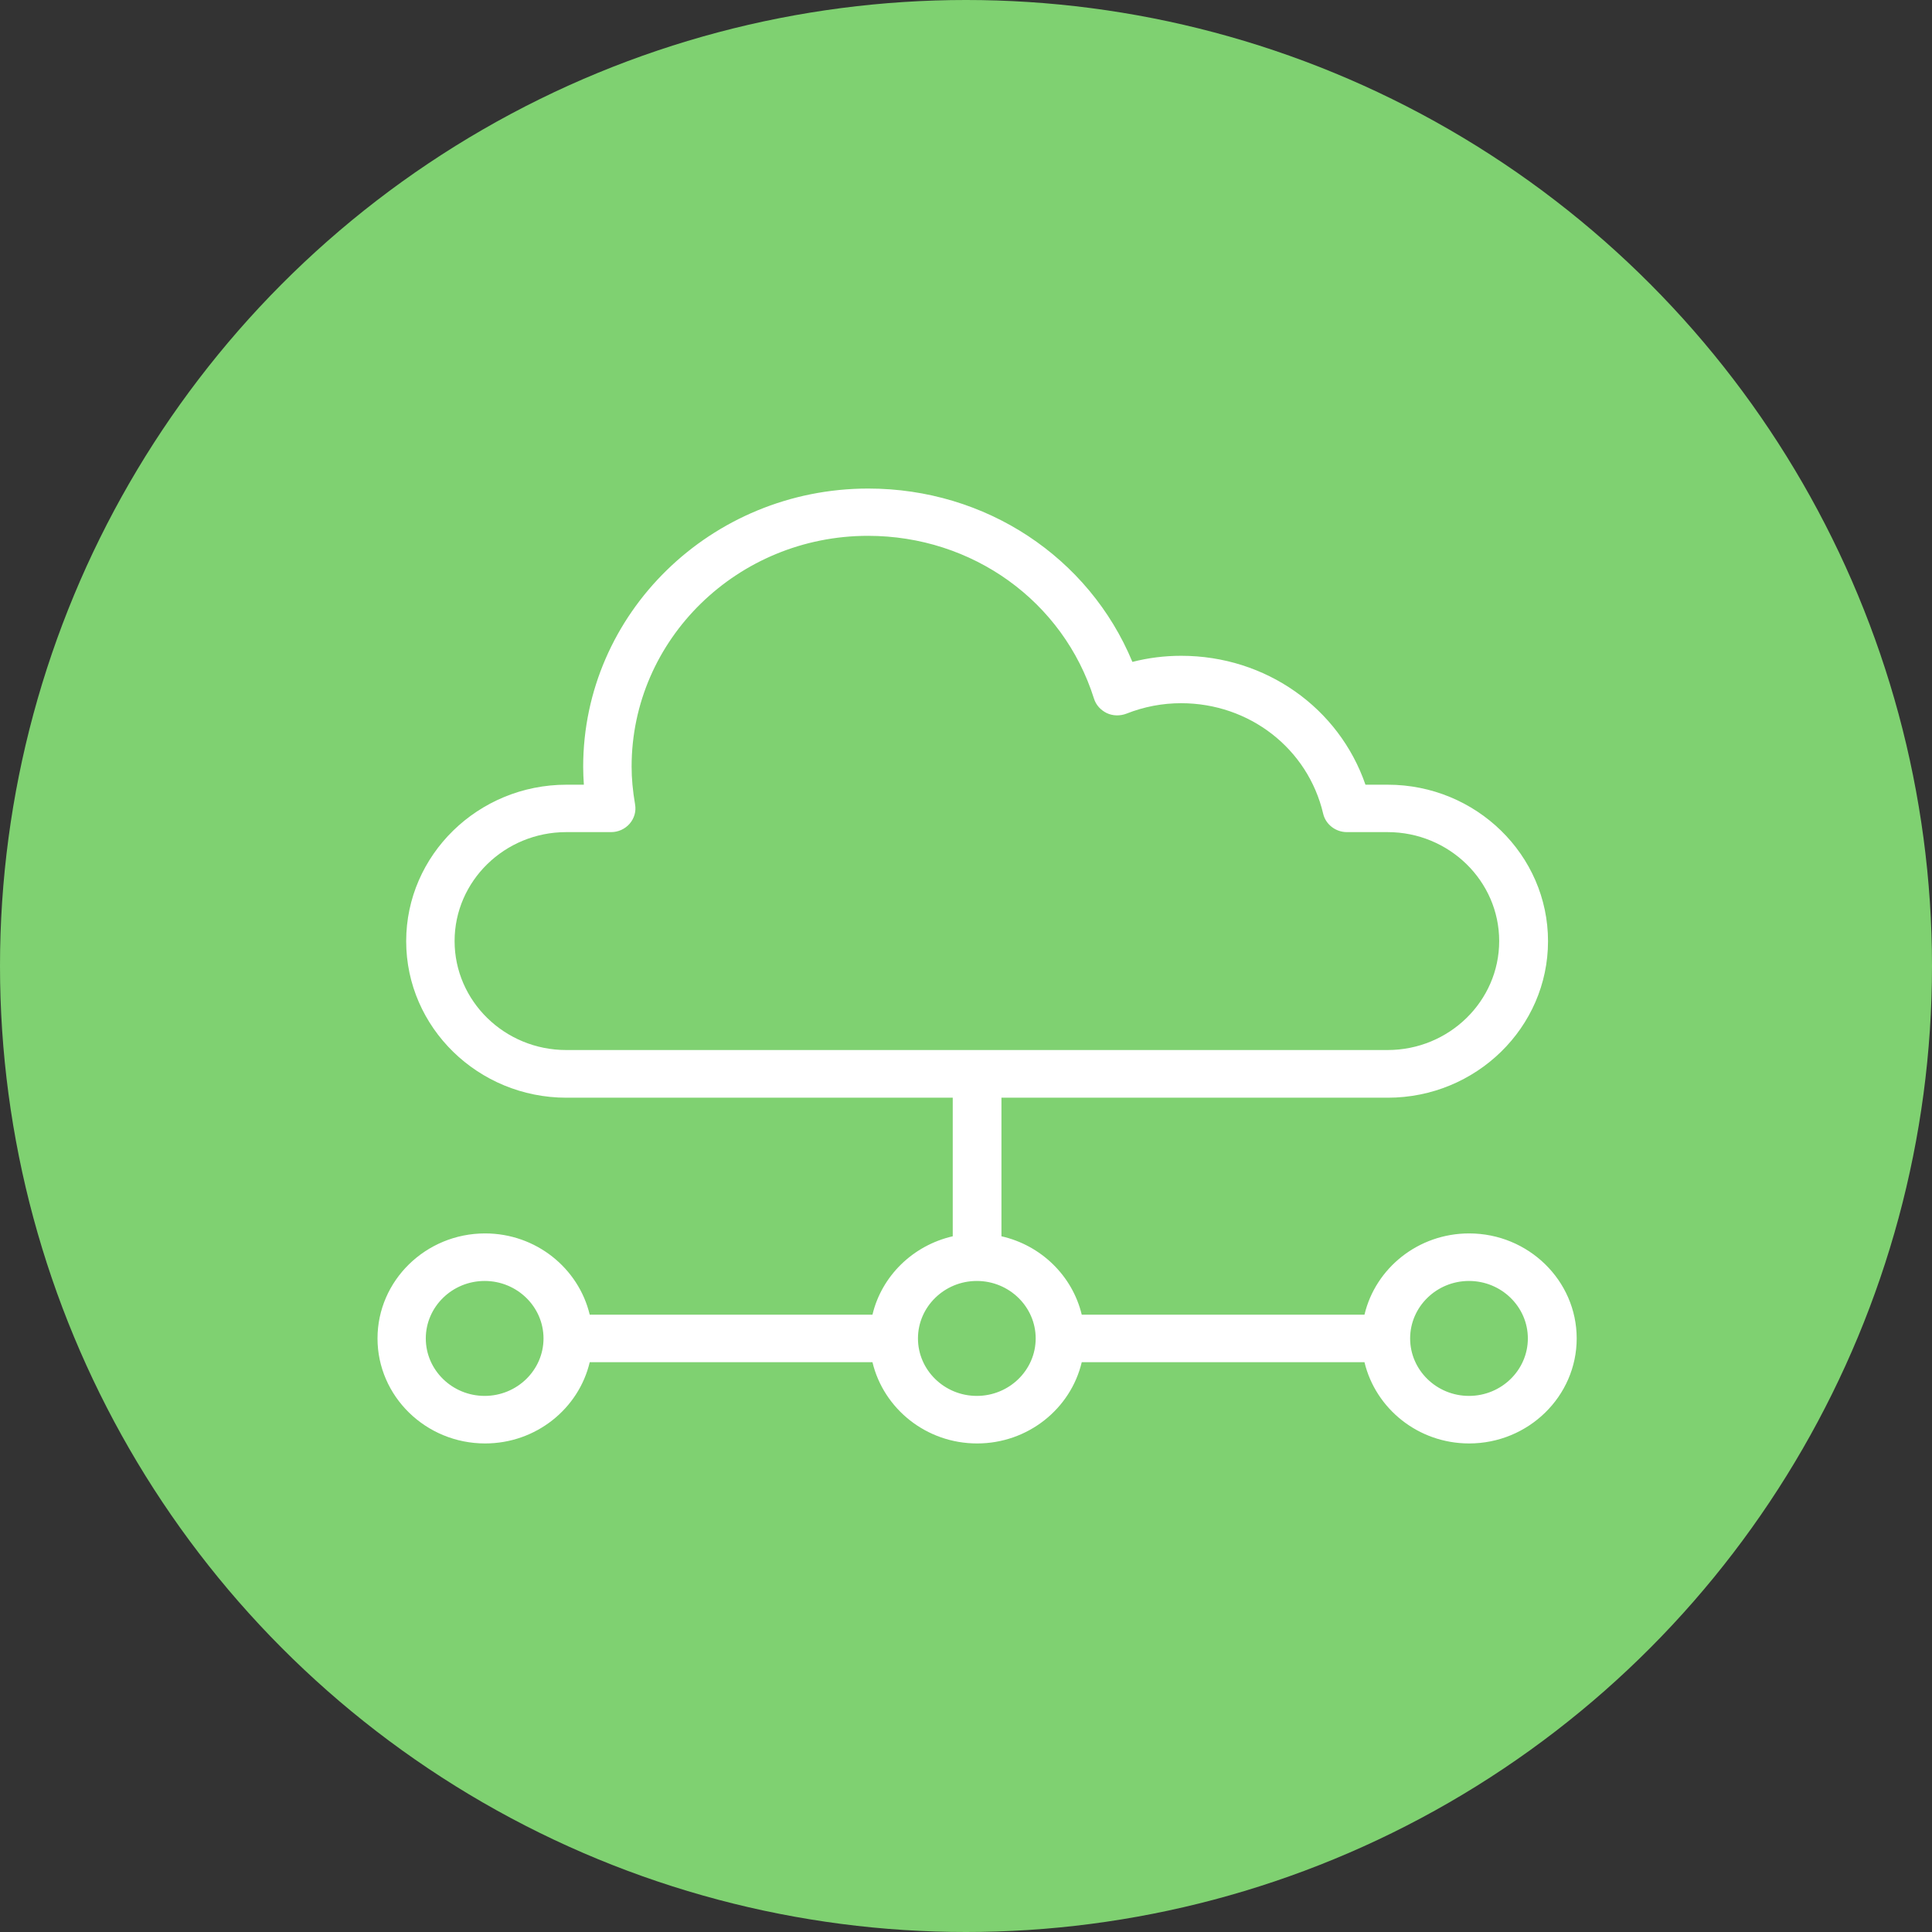
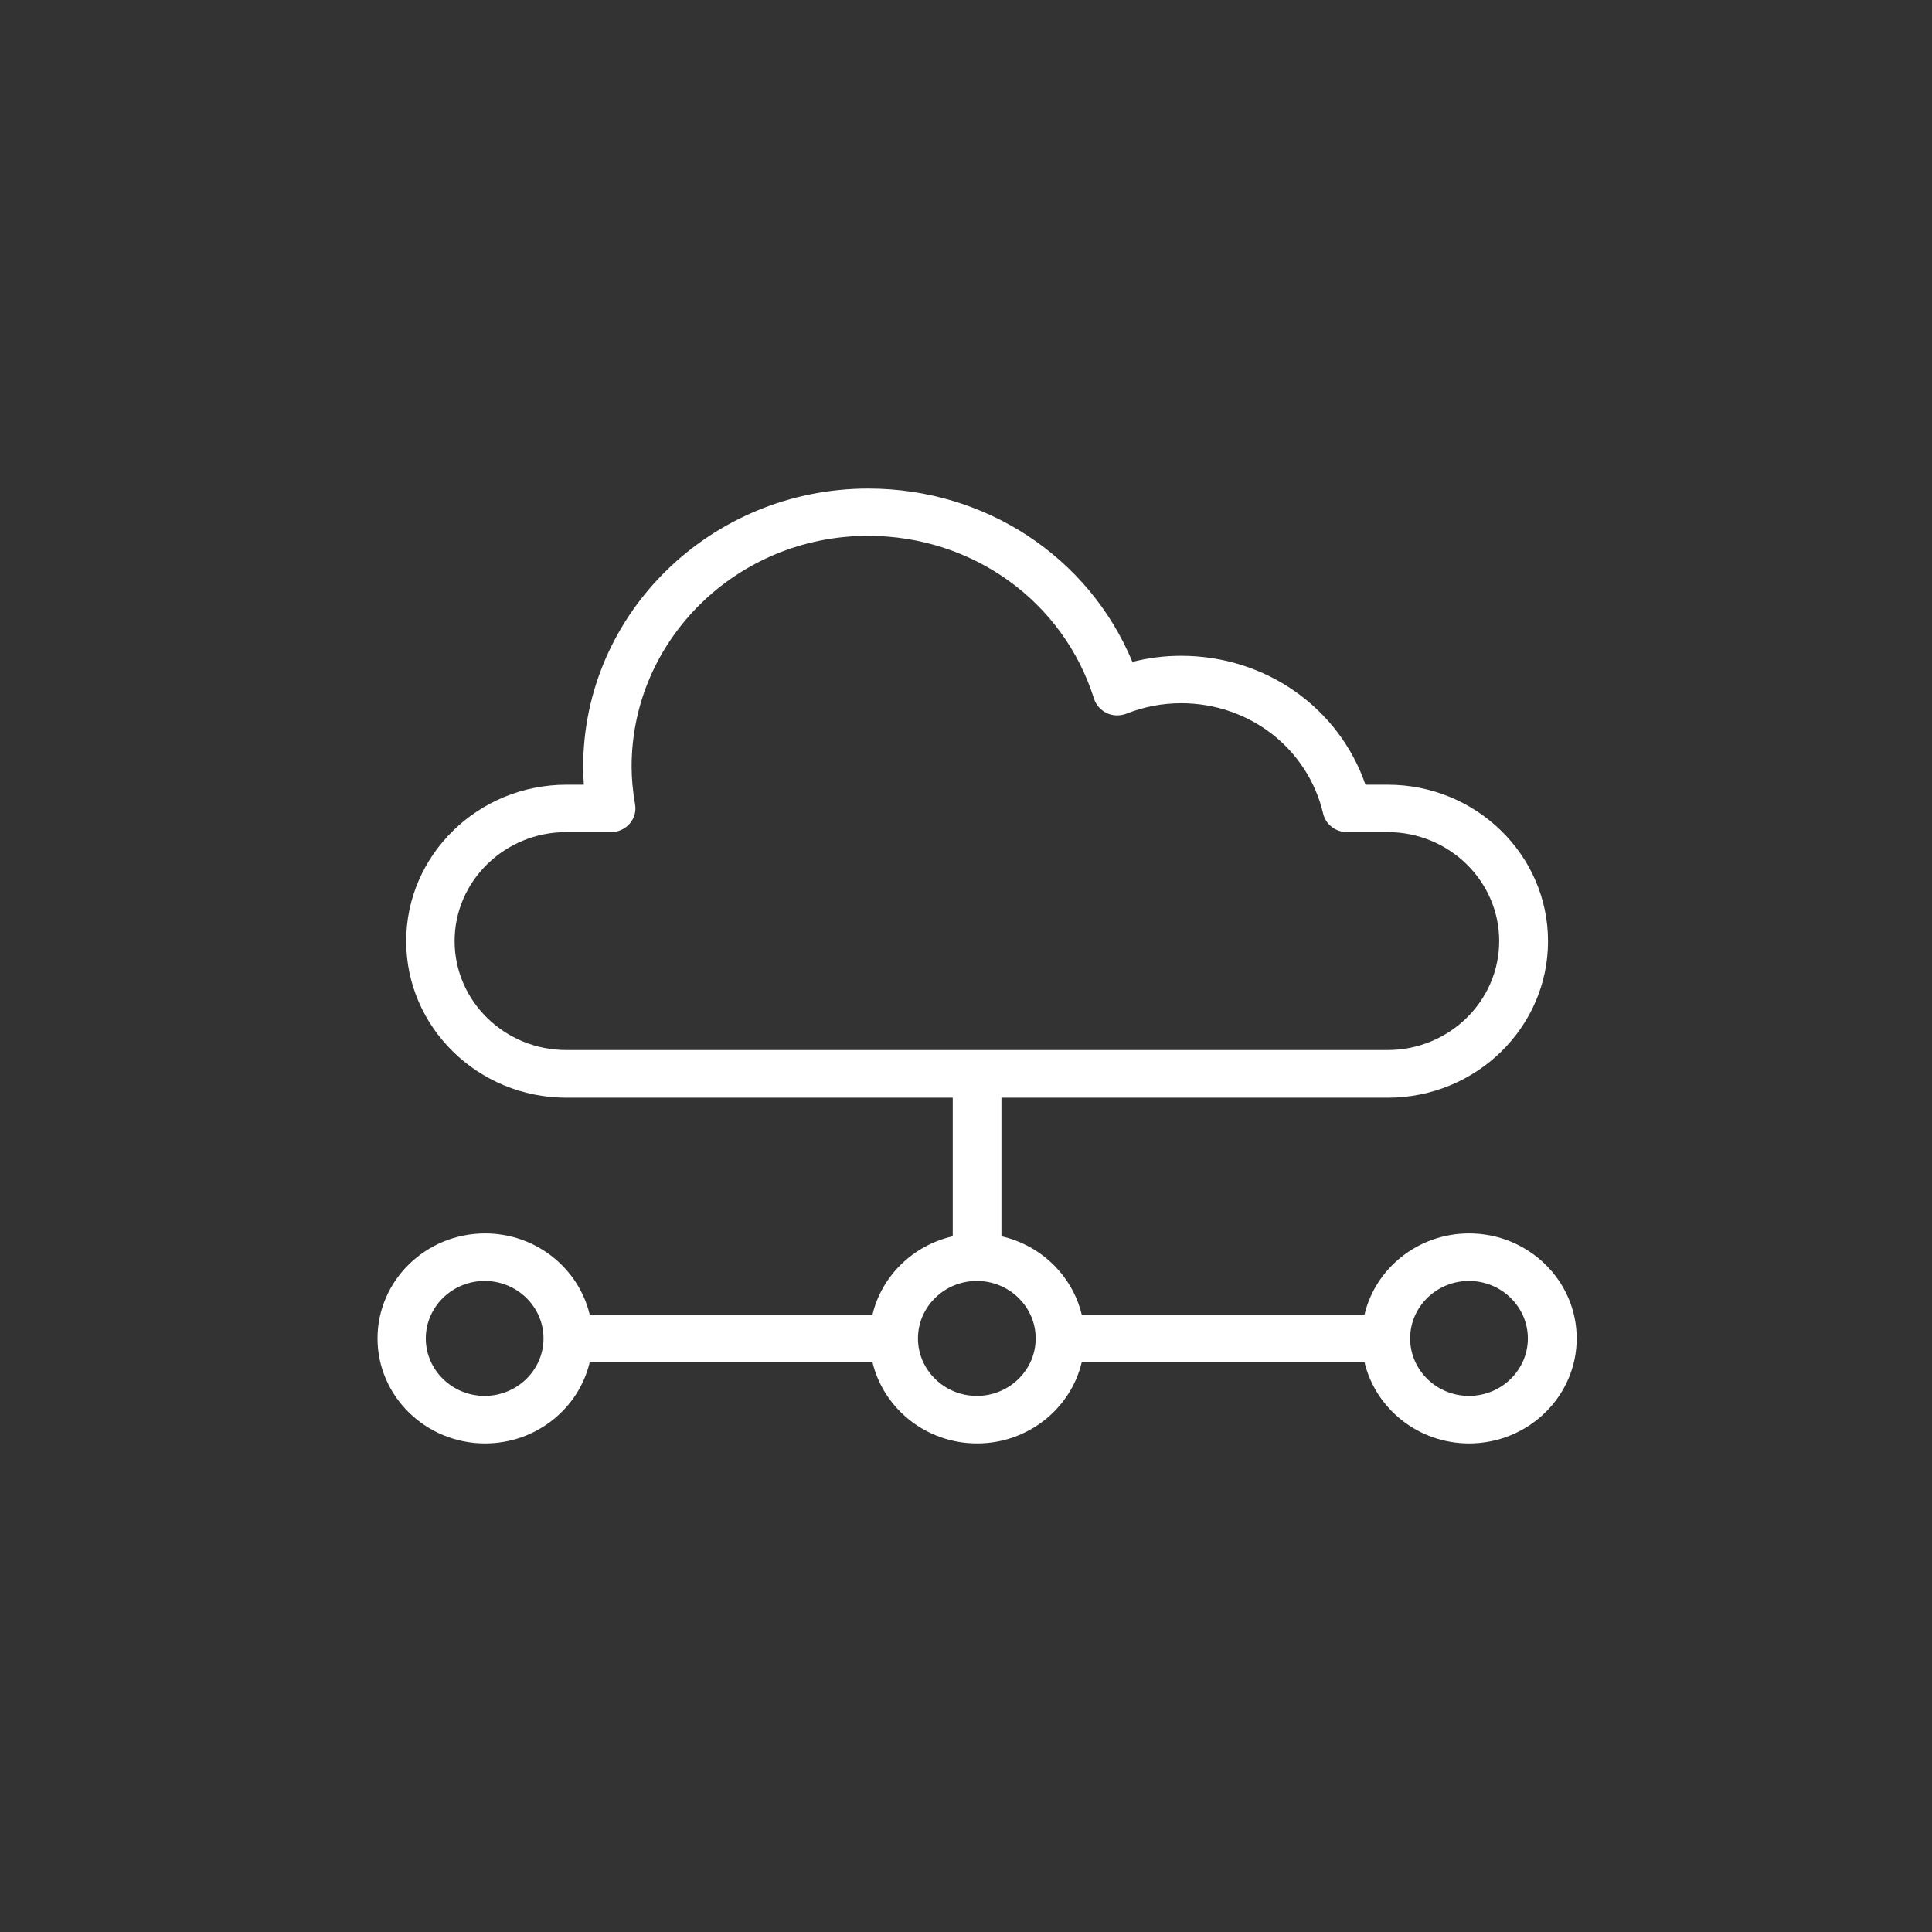
<svg xmlns="http://www.w3.org/2000/svg" width="87" height="87" viewBox="0 0 87 87" fill="none">
  <rect x="0" y="0" width="87" height="87" fill="#333333" stroke="none" />
-   <circle cx="43.5" cy="43.5" r="43.5" fill="#7FD171" />
  <path d="M66.156 55.542C63.863 55.542 61.939 57.108 61.444 59.201H48.712C48.292 57.451 46.882 56.075 45.096 55.671V49.431H62.491C66.47 49.431 69.709 46.268 69.709 42.383C69.709 38.499 66.47 35.336 62.491 35.336H61.488C60.298 31.88 57.002 29.531 53.192 29.531C52.447 29.531 51.713 29.622 50.993 29.806C49.038 25.096 44.389 22 39.1 22C32.02 22 26.261 27.622 26.261 34.535C26.261 34.798 26.274 35.061 26.292 35.336H25.509C21.53 35.336 18.291 38.499 18.291 42.383C18.291 46.268 21.53 49.431 25.509 49.431H42.903V55.671C41.111 56.081 39.702 57.457 39.288 59.201H26.556C26.054 57.108 24.137 55.542 21.844 55.542C19.174 55.542 17 57.665 17 60.271C17 62.877 19.174 65 21.844 65C24.137 65 26.061 63.434 26.556 61.342H39.288C39.789 63.434 41.707 65 44 65C46.293 65 48.217 63.434 48.712 61.342H61.444C61.946 63.434 63.863 65 66.156 65C68.826 65 71 62.877 71 60.271C71 57.665 68.826 55.542 66.156 55.542ZM21.825 62.859C20.365 62.859 19.174 61.697 19.174 60.271C19.174 58.846 20.365 57.683 21.825 57.683C23.285 57.683 24.475 58.846 24.475 60.271C24.475 61.697 23.285 62.859 21.825 62.859ZM25.497 47.284C22.727 47.284 20.471 45.081 20.471 42.377C20.471 39.673 22.727 37.471 25.497 37.471H27.52C27.84 37.471 28.147 37.331 28.354 37.092C28.561 36.853 28.655 36.535 28.598 36.223C28.492 35.599 28.442 35.049 28.442 34.523C28.442 28.791 33.216 24.129 39.087 24.129C43.787 24.129 47.879 27.071 49.263 31.458C49.351 31.745 49.564 31.978 49.84 32.112C50.116 32.241 50.435 32.247 50.723 32.137C51.513 31.825 52.34 31.666 53.186 31.666C56.263 31.666 58.894 33.709 59.583 36.639C59.696 37.123 60.141 37.471 60.655 37.471H62.485C65.254 37.471 67.51 39.673 67.51 42.377C67.51 45.081 65.254 47.284 62.485 47.284H25.497ZM43.987 62.859C42.528 62.859 41.337 61.697 41.337 60.271C41.337 58.846 42.528 57.683 43.987 57.683C45.447 57.683 46.638 58.846 46.638 60.271C46.638 61.697 45.447 62.859 43.987 62.859ZM66.15 62.859C64.69 62.859 63.5 61.697 63.5 60.271C63.5 58.846 64.69 57.683 66.15 57.683C67.61 57.683 68.801 58.846 68.801 60.271C68.801 61.697 67.61 62.859 66.15 62.859Z" fill="white" />
</svg>